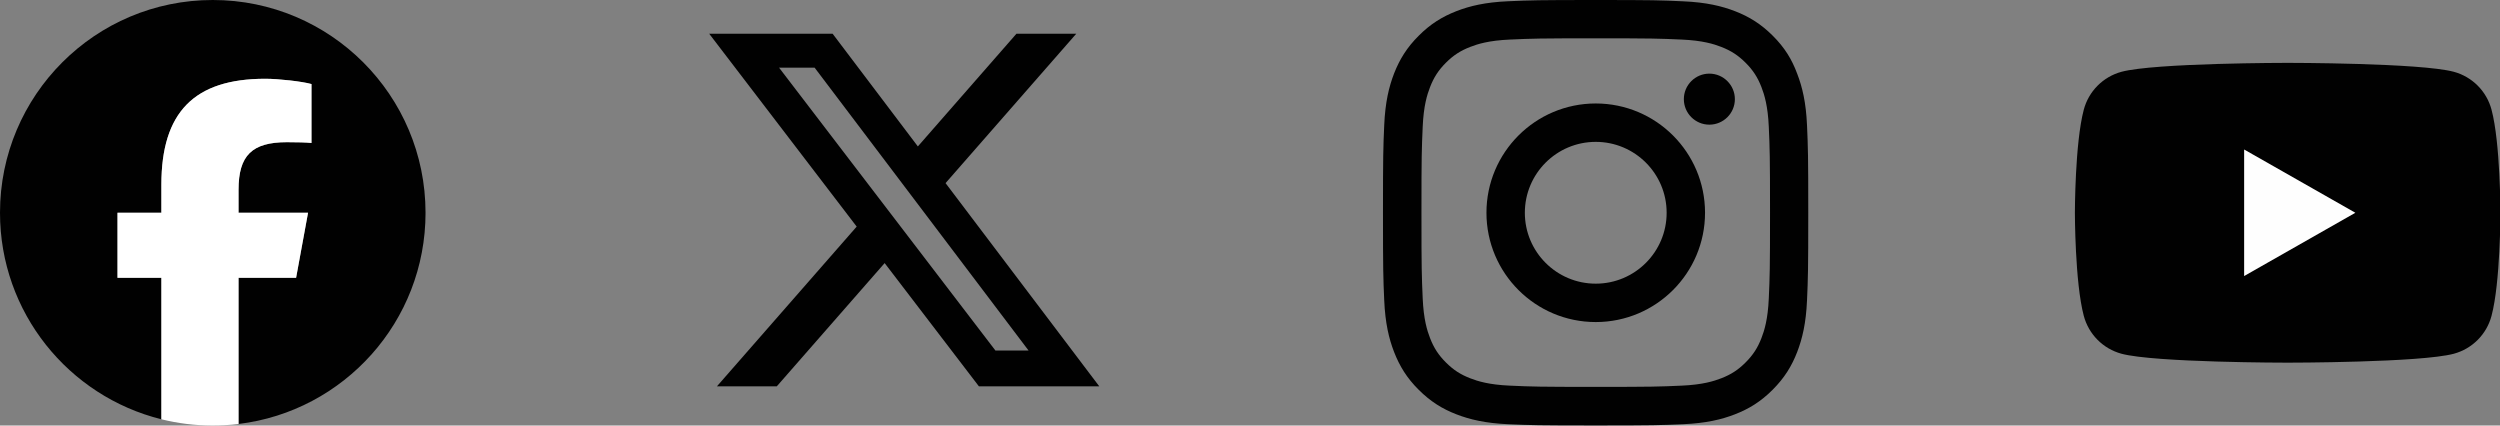
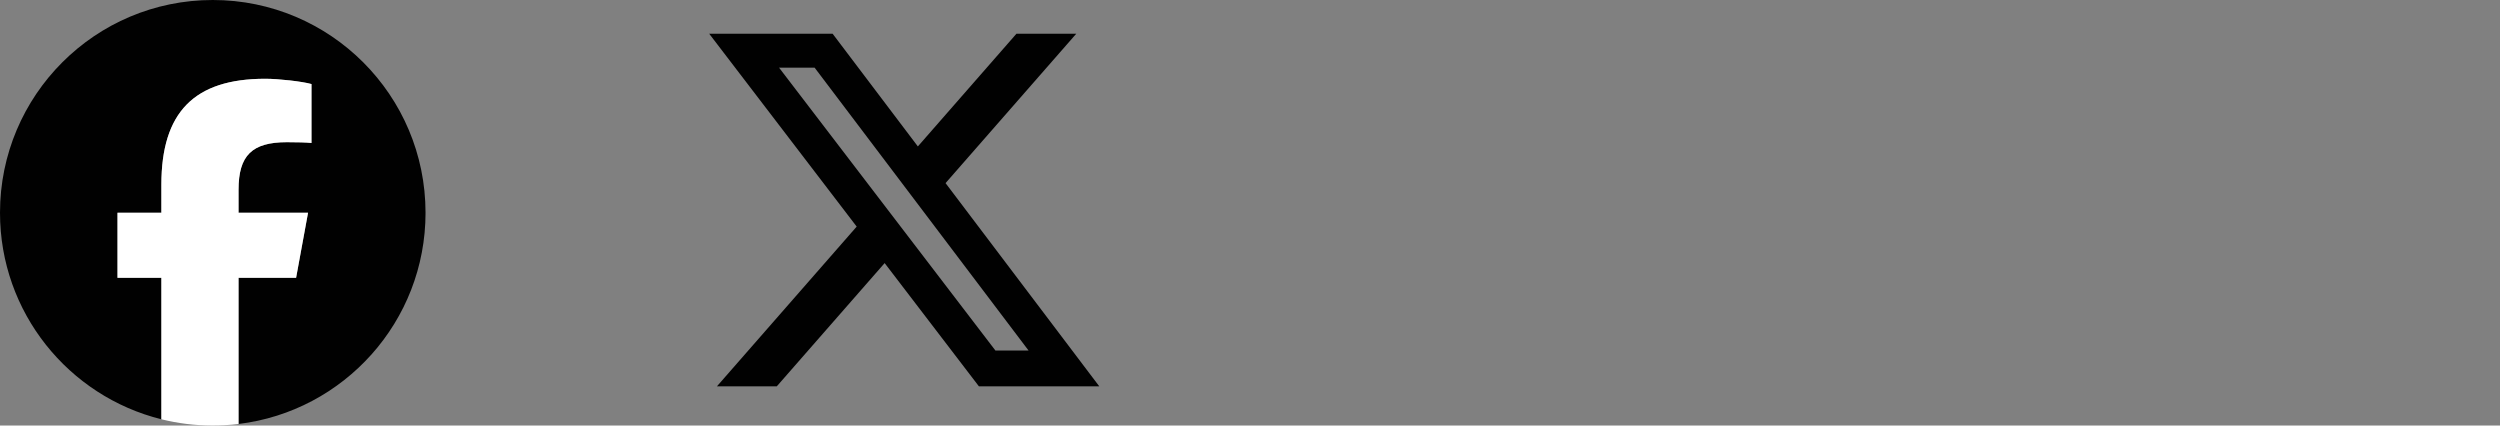
<svg xmlns="http://www.w3.org/2000/svg" width="282" height="48" viewBox="0 0 282 48" fill="none">
  <rect x="0" y="0" width="282" height="48" fill="#808080" stroke="none" />
  <g clip-path="url(#clip0_3507_18)">
-     <path d="M281.044 12.371C280.773 11.35 280.238 10.418 279.493 9.668C278.748 8.919 277.82 8.378 276.8 8.1C273.048 7.091 258.048 7.091 258.048 7.091C258.048 7.091 243.048 7.091 239.295 8.1C238.275 8.378 237.347 8.919 236.602 9.668C235.857 10.418 235.323 11.35 235.051 12.371C234.048 16.14 234.048 24 234.048 24C234.048 24 234.048 31.86 235.051 35.629C235.323 36.65 235.857 37.582 236.602 38.332C237.347 39.081 238.275 39.622 239.295 39.9C243.048 40.909 258.048 40.909 258.048 40.909C258.048 40.909 273.048 40.909 276.8 39.9C277.82 39.622 278.748 39.081 279.493 38.332C280.238 37.582 280.773 36.65 281.044 35.629C282.048 31.86 282.048 24 282.048 24C282.048 24 282.048 16.14 281.044 12.371Z" fill="#010101" />
    <path d="M253.139 31.137V16.863L265.684 24L253.139 31.137Z" fill="#FEFEFE" />
  </g>
  <g clip-path="url(#clip1_3507_18)">
    <path d="M180 4.322C186.413 4.322 187.172 4.35 189.694 4.463C192.038 4.566 193.303 4.959 194.147 5.287C195.263 5.719 196.069 6.244 196.903 7.078C197.747 7.922 198.263 8.719 198.694 9.834C199.022 10.678 199.416 11.953 199.519 14.287C199.631 16.819 199.659 17.578 199.659 23.981C199.659 30.394 199.631 31.153 199.519 33.675C199.416 36.019 199.022 37.284 198.694 38.128C198.263 39.244 197.738 40.05 196.903 40.884C196.059 41.728 195.263 42.244 194.147 42.675C193.303 43.003 192.028 43.397 189.694 43.5C187.163 43.612 186.403 43.641 180 43.641C173.588 43.641 172.828 43.612 170.306 43.5C167.963 43.397 166.697 43.003 165.853 42.675C164.738 42.244 163.931 41.719 163.097 40.884C162.253 40.041 161.738 39.244 161.306 38.128C160.978 37.284 160.584 36.009 160.481 33.675C160.369 31.144 160.341 30.384 160.341 23.981C160.341 17.569 160.369 16.809 160.481 14.287C160.584 11.944 160.978 10.678 161.306 9.834C161.738 8.719 162.263 7.912 163.097 7.078C163.941 6.234 164.738 5.719 165.853 5.287C166.697 4.959 167.972 4.566 170.306 4.463C172.828 4.35 173.588 4.322 180 4.322ZM180 0C173.484 0 172.669 0.028 170.109 0.141C167.559 0.253 165.806 0.666 164.288 1.256C162.703 1.875 161.363 2.691 160.031 4.031C158.691 5.362 157.875 6.703 157.256 8.278C156.666 9.806 156.253 11.55 156.141 14.1C156.028 16.669 156 17.484 156 24C156 30.516 156.028 31.331 156.141 33.891C156.253 36.441 156.666 38.194 157.256 39.712C157.875 41.297 158.691 42.638 160.031 43.969C161.363 45.3 162.703 46.125 164.278 46.734C165.806 47.325 167.55 47.737 170.1 47.85C172.659 47.962 173.475 47.991 179.991 47.991C186.506 47.991 187.322 47.962 189.881 47.85C192.431 47.737 194.184 47.325 195.703 46.734C197.278 46.125 198.619 45.3 199.95 43.969C201.281 42.638 202.106 41.297 202.716 39.722C203.306 38.194 203.719 36.45 203.831 33.9C203.944 31.341 203.972 30.525 203.972 24.009C203.972 17.494 203.944 16.678 203.831 14.119C203.719 11.569 203.306 9.816 202.716 8.297C202.125 6.703 201.309 5.362 199.969 4.031C198.638 2.7 197.297 1.875 195.722 1.266C194.194 0.675 192.45 0.263 189.9 0.15C187.331 0.028 186.516 0 180 0Z" fill="#010101" />
-     <path d="M180 11.672C173.194 11.672 167.672 17.194 167.672 24C167.672 30.806 173.194 36.328 180 36.328C186.806 36.328 192.328 30.806 192.328 24C192.328 17.194 186.806 11.672 180 11.672ZM180 31.997C175.584 31.997 172.003 28.416 172.003 24C172.003 19.584 175.584 16.003 180 16.003C184.416 16.003 187.997 19.584 187.997 24C187.997 28.416 184.416 31.997 180 31.997Z" fill="#010101" />
-     <path d="M195.694 11.184C195.694 12.778 194.4 14.062 192.816 14.062C191.222 14.062 189.938 12.769 189.938 11.184C189.938 9.591 191.231 8.306 192.816 8.306C194.4 8.306 195.694 9.6 195.694 11.184Z" fill="#010101" />
+     <path d="M195.694 11.184C191.222 14.062 189.938 12.769 189.938 11.184C189.938 9.591 191.231 8.306 192.816 8.306C194.4 8.306 195.694 9.6 195.694 11.184Z" fill="#010101" />
  </g>
  <path d="M114.653 3.808H121.4L106.659 20.655L124 43.58H110.422L99.788 29.676L87.62 43.58H80.869L96.635 25.56L80 3.808H93.922L103.535 16.517L114.653 3.808ZM112.285 39.541H116.023L91.891 7.634H87.879L112.285 39.541Z" fill="#010101" />
  <g clip-path="url(#clip2_3507_18)">
    <path d="M48 24C48 10.745 37.255 0 24 0C10.745 0 0 10.745 0 24C0 35.255 7.749 44.7 18.203 47.293V31.334H13.254V24H18.203V20.84C18.203 12.671 21.899 8.885 29.919 8.885C31.44 8.885 34.064 9.183 35.137 9.481V16.129C34.571 16.069 33.587 16.04 32.364 16.04C28.429 16.04 26.909 17.531 26.909 21.406V24H34.748L33.401 31.334H26.909V47.824C38.793 46.389 48.001 36.271 48.001 24H48Z" fill="#010101" />
    <path d="M33.4 31.334L34.747 24H26.908V21.406C26.908 17.53 28.428 16.04 32.364 16.04C33.586 16.04 34.57 16.069 35.136 16.129V9.481C34.063 9.182 31.439 8.885 29.918 8.885C21.899 8.885 18.202 12.671 18.202 20.84V24H13.253V31.334H18.202V47.293C20.058 47.754 22 48 23.999 48C24.983 48 25.954 47.94 26.907 47.824V31.334H33.399H33.4Z" fill="white" />
  </g>
  <defs>
    <clipPath id="clip0_3507_18">
-       <rect width="48" height="48" fill="white" transform="translate(234)" />
-     </clipPath>
+       </clipPath>
    <clipPath id="clip1_3507_18">
-       <rect width="48" height="48" fill="white" transform="translate(156)" />
-     </clipPath>
+       </clipPath>
    <clipPath id="clip2_3507_18">
      <rect width="48" height="48" fill="white" />
    </clipPath>
  </defs>
</svg>